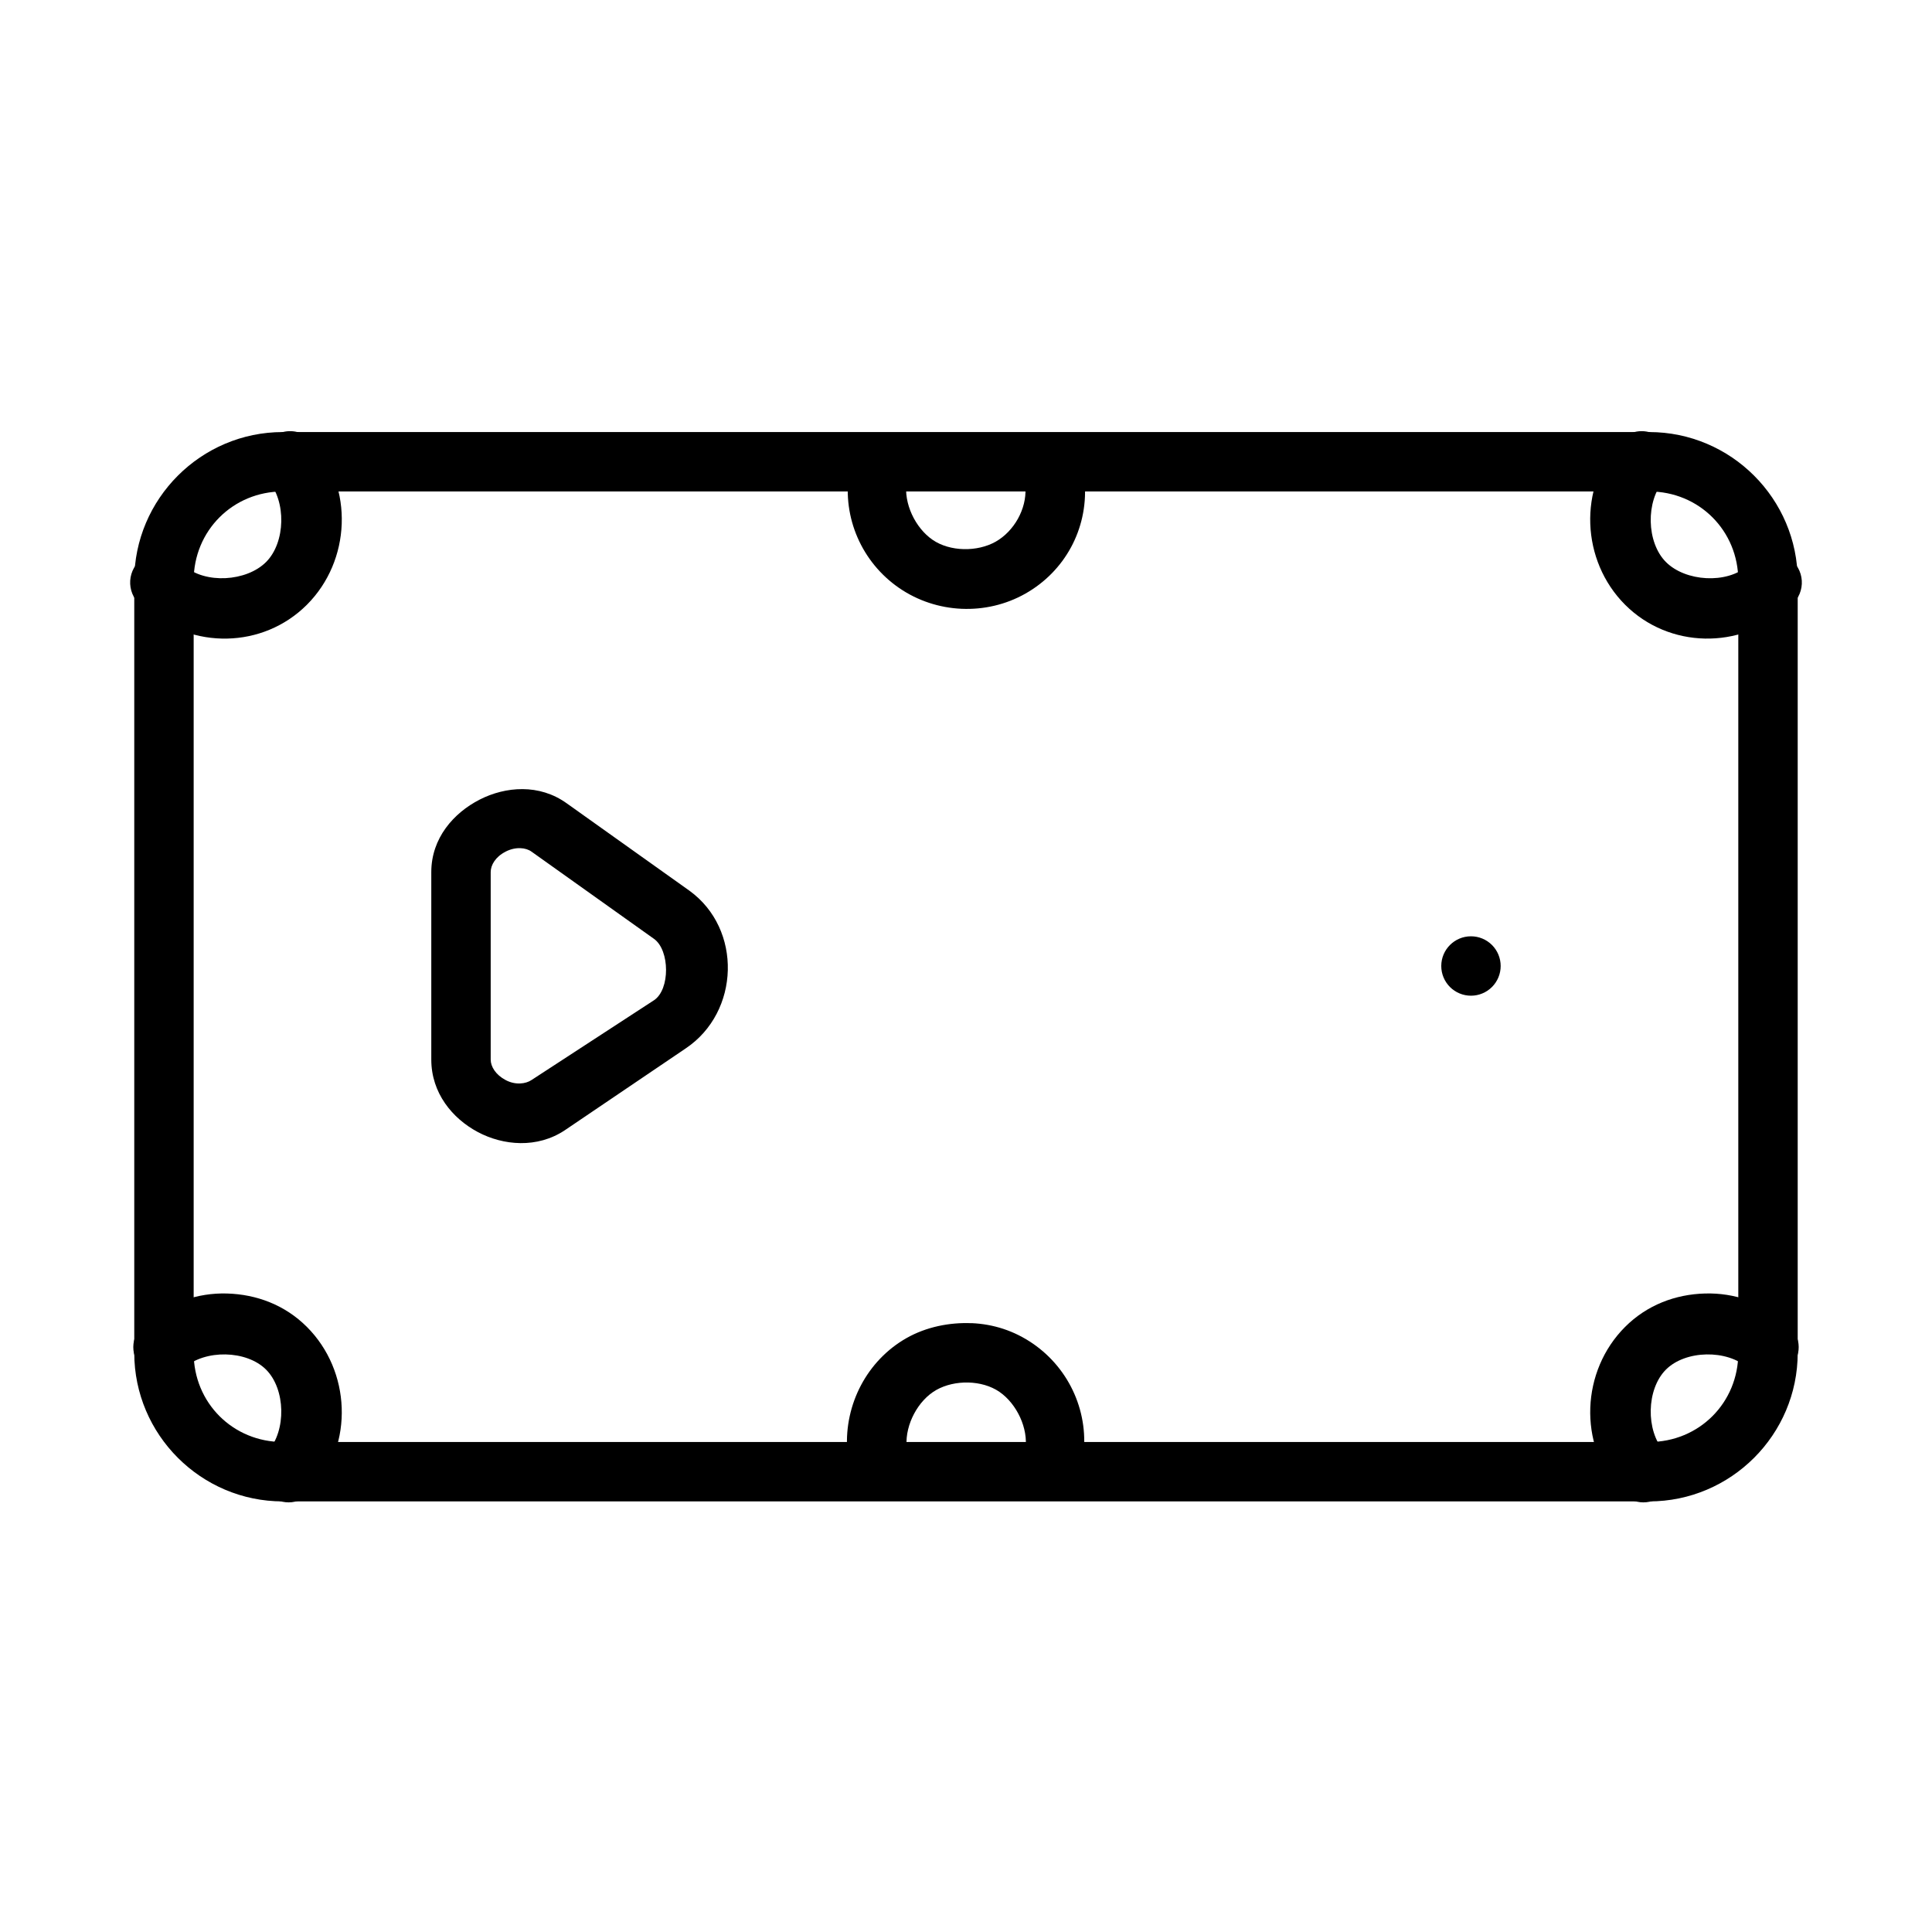
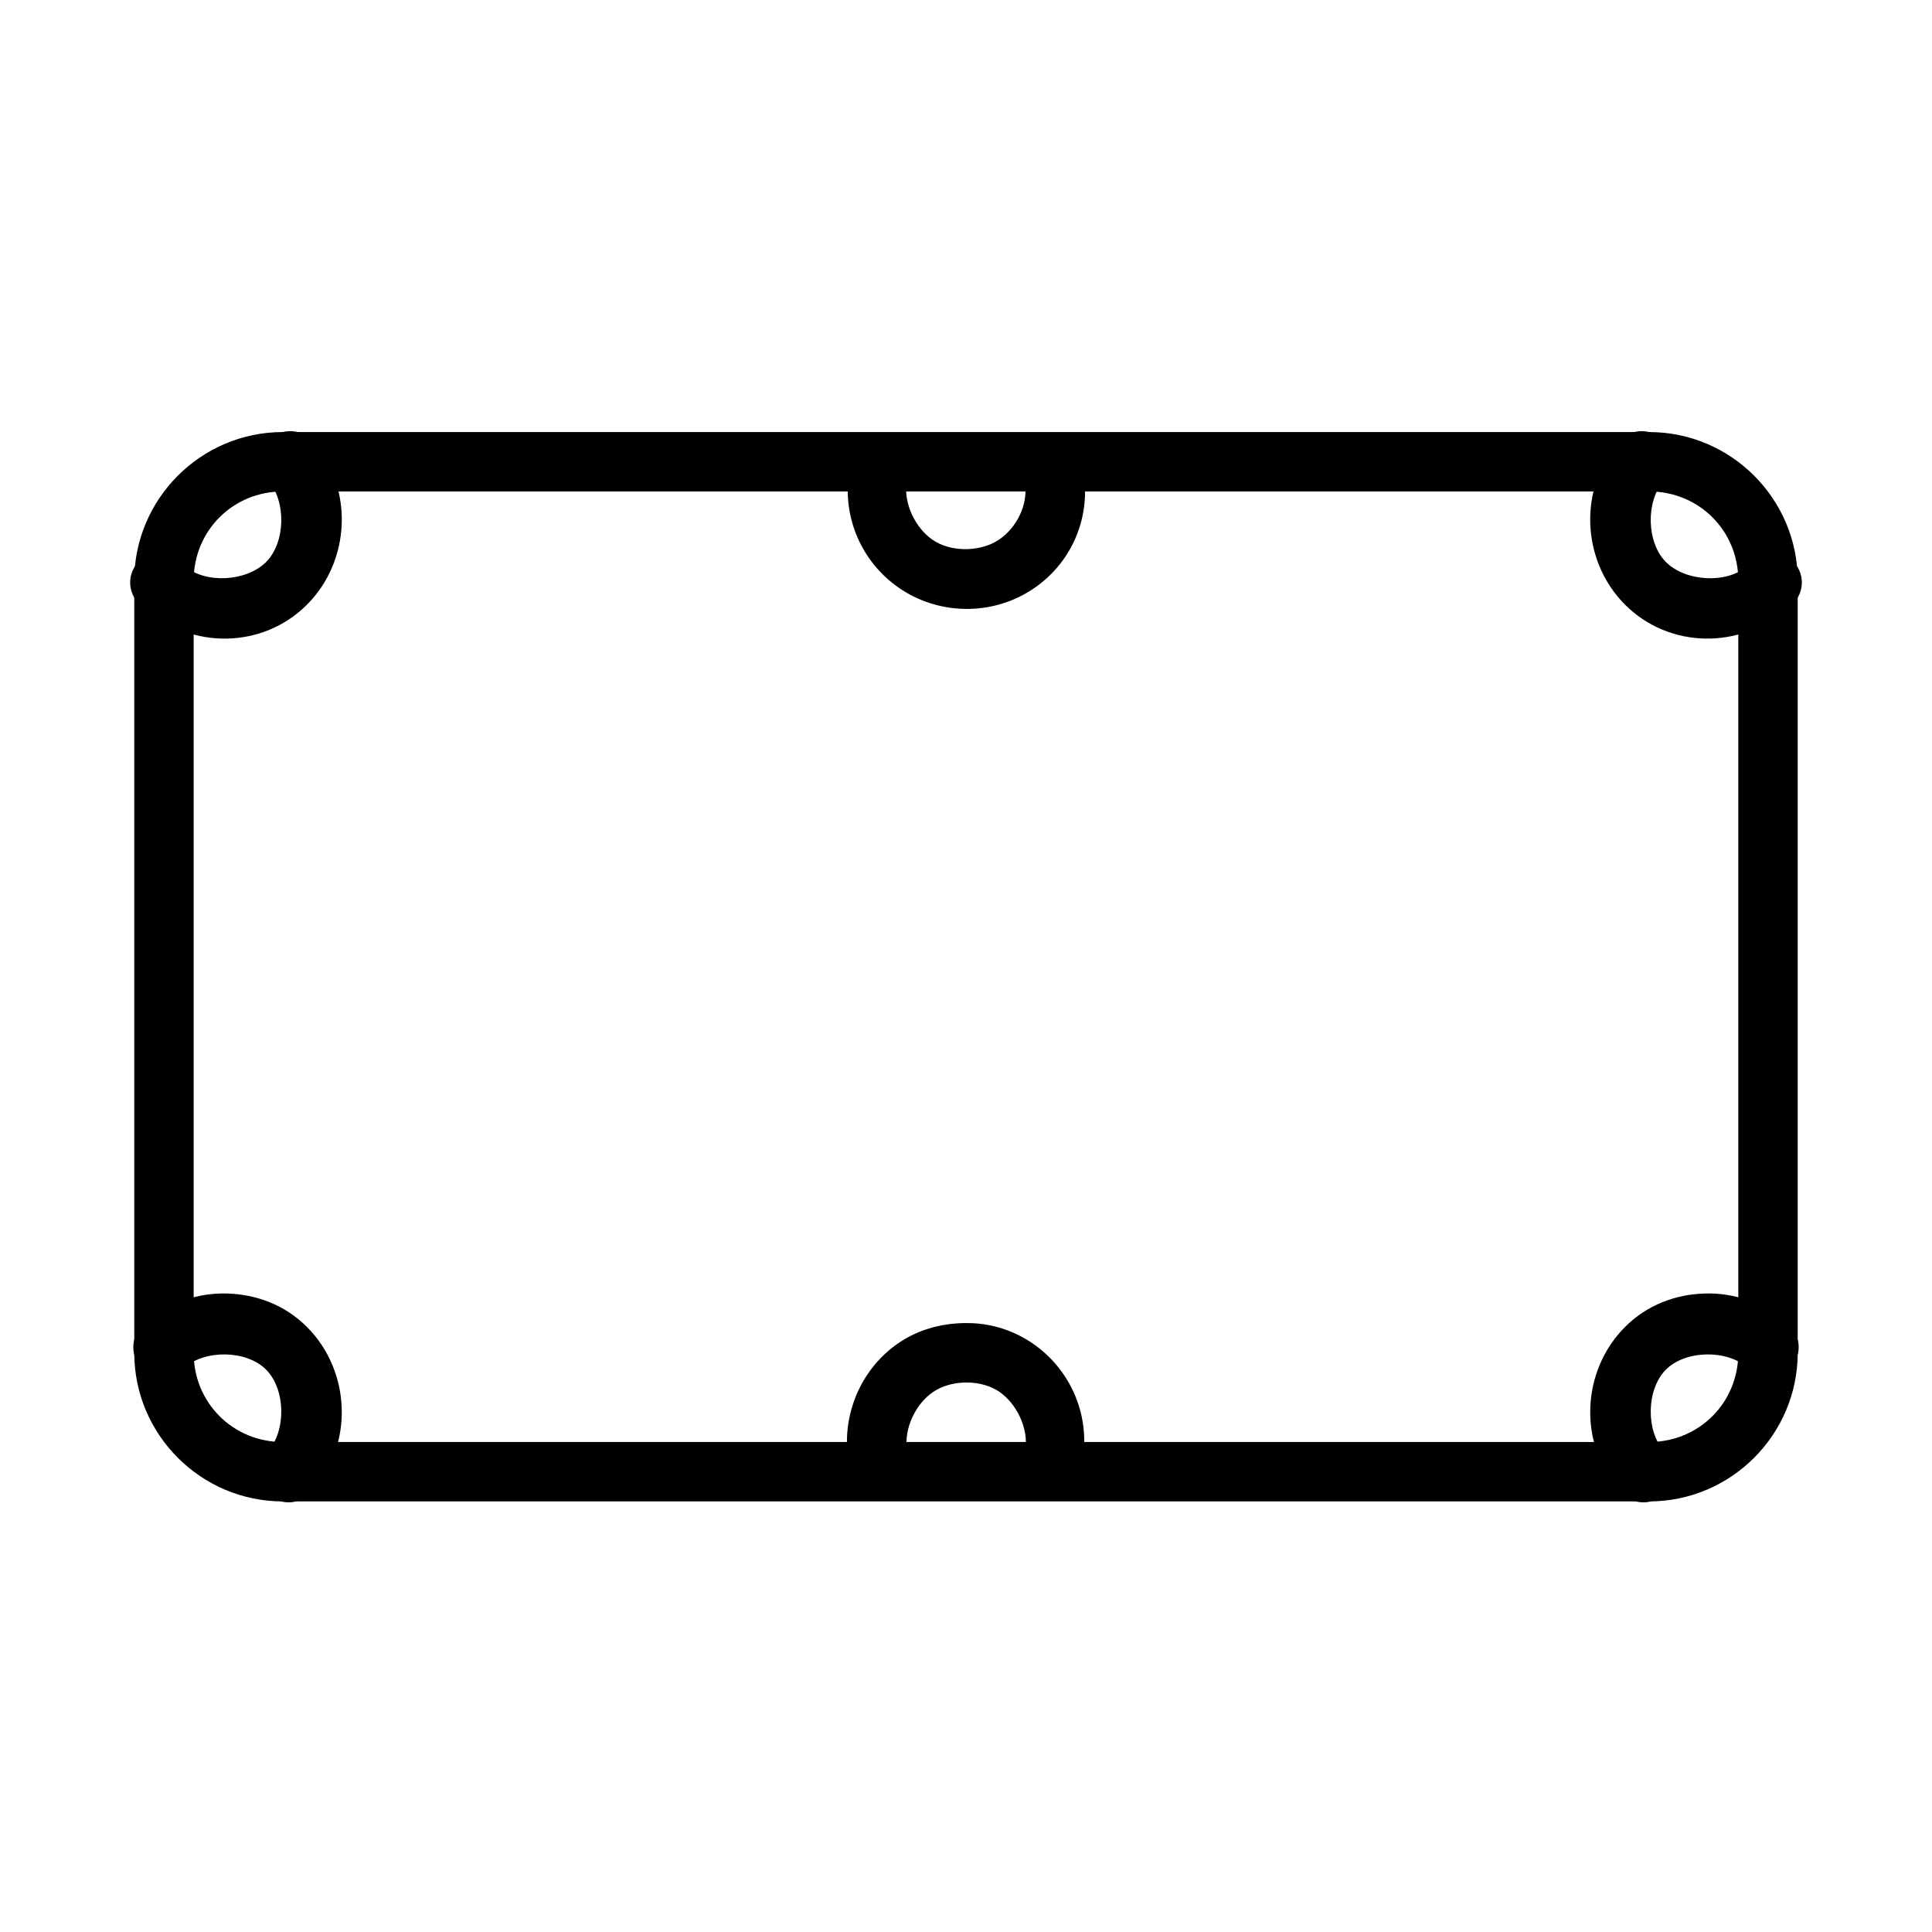
<svg xmlns="http://www.w3.org/2000/svg" fill="#000000" width="800px" height="800px" version="1.1" viewBox="144 144 512 512">
  <g>
    <path d="m218.94 258.5c-21.668 0-39.359 17.691-39.359 39.359v204.67c0 21.672 17.691 39.359 39.359 39.359h362.11c21.668 0 39.359-17.691 39.359-39.359v-204.67c0-21.672-17.691-39.359-39.359-39.359zm0 15.742h362.11c13.219 0 23.617 10.398 23.617 23.617v204.67c0 13.219-10.398 23.617-23.617 23.617h-362.11c-13.219 0-23.617-10.398-23.617-23.617v-204.67c0-13.219 10.398-23.617 23.617-23.617z" />
    <path d="m375.4 262.44c-3.418 0.633-6.019 3.434-6.394 6.887-1.785 11.867 3.394 23.707 13.285 30.504 9.887 6.797 23.016 7.391 33.457 1.48 10.441-5.914 16.492-17.051 15.742-29.027-0.277-4.348-4.023-7.648-8.371-7.375-4.348 0.273-7.648 4.019-7.375 8.367 0.348 5.586-3.004 11.508-7.871 14.27-4.871 2.758-12.117 2.68-16.727-0.488-4.613-3.172-7.719-9.719-6.887-15.25l-0.004-0.004c0.508-2.512-0.238-5.109-2-6.973-1.762-1.859-4.32-2.746-6.856-2.375z" />
    <path d="m401.47 494.66c-5.797-0.25-12 0.977-17.219 3.938-10.441 5.914-16.492 17.543-15.742 29.52v-0.004c0.273 4.348 4.019 7.652 8.367 7.379 2.086-0.133 4.039-1.09 5.422-2.656 1.383-1.57 2.086-3.625 1.953-5.715-0.348-5.586 3.004-12 7.871-14.762 4.871-2.758 12.117-2.68 16.727 0.488 4.613 3.172 7.719 9.719 6.887 15.254l0.004 0.004c-0.816 2.207-0.602 4.664 0.586 6.699 1.188 2.031 3.219 3.43 5.547 3.801 2.324 0.375 4.691-0.309 6.457-1.867 1.77-1.555 2.742-3.82 2.664-6.176 1.785-11.867-3.394-23.703-13.285-30.504-4.945-3.398-10.438-5.16-16.234-5.414z" />
    <path d="m577.12 258.5c-1.527 0.406-2.898 1.266-3.934 2.461-10.973 12.293-10.172 31.645 1.477 43.297 11.648 11.652 30.496 11.938 42.805 0.992 2.102-1.172 3.551-3.238 3.938-5.613 0.391-2.375-0.332-4.797-1.953-6.574-1.625-1.777-3.969-2.715-6.371-2.547-2.398 0.172-4.59 1.43-5.945 3.418-5.484 4.883-16.457 4.211-21.648-0.992-5.191-5.195-5.383-16.172-0.492-21.648 2.25-2.598 2.559-6.356 0.758-9.285-1.805-2.926-5.297-4.348-8.633-3.508z" />
    <path d="m218.94 258.5c-2.637 0.691-4.727 2.699-5.527 5.301-0.801 2.606-0.199 5.441 1.594 7.492 4.891 5.477 4.699 16.453-0.492 21.648-5.191 5.195-16.164 5.867-21.648 0.992-1.359-1.988-3.547-3.246-5.949-3.414-2.398-0.172-4.746 0.766-6.367 2.543-1.625 1.777-2.344 4.199-1.957 6.574s1.836 4.445 3.941 5.613c12.309 10.953 31.156 10.668 42.805-0.992 11.648-11.652 12.445-31.004 1.477-43.297h-0.004c-1.949-2.238-4.992-3.188-7.871-2.457z" />
    <path d="m204.18 486.79c-7.809-0.219-15.492 2.394-21.648 7.871v0.004c-1.773 1.305-2.922 3.293-3.16 5.484-0.238 2.191 0.453 4.379 1.902 6.039 1.453 1.656 3.531 2.629 5.731 2.684 2.203 0.055 4.328-0.816 5.859-2.402 5.484-4.883 16.457-4.703 21.648 0.488 5.191 5.195 5.383 16.172 0.492 21.648-1.586 1.531-2.457 3.656-2.402 5.856 0.055 2.203 1.031 4.281 2.688 5.731 1.656 1.453 3.848 2.141 6.035 1.902 2.191-0.238 4.18-1.383 5.484-3.152 10.973-12.293 10.172-31.641-1.477-43.297-5.824-5.828-13.348-8.629-21.156-8.855z" />
    <path d="m595.82 486.79c-7.809 0.219-15.332 3.027-21.156 8.855-11.648 11.652-12.445 31.004-1.477 43.297 1.305 1.773 3.297 2.918 5.484 3.156 2.191 0.238 4.379-0.453 6.035-1.902 1.66-1.449 2.633-3.527 2.688-5.731 0.055-2.199-0.816-4.324-2.398-5.856-4.891-5.477-4.699-16.453 0.492-21.648 5.191-5.191 16.164-5.375 21.648-0.488 1.527 1.586 3.652 2.457 5.856 2.402s4.281-1.027 5.731-2.688c1.449-1.656 2.141-3.848 1.902-6.035-0.238-2.191-1.383-4.18-3.156-5.488-6.152-5.477-13.84-8.102-21.648-7.871z" />
-     <path d="m271.09 355.92c-6.879 3.519-12.793 10.207-12.793 19.188v49.691c0 8.844 5.562 15.59 12.301 19.188 6.734 3.598 15.777 4.43 23.125-0.488l31.98-21.648c14.418-9.652 15.055-31.664 0.984-41.82l-32.473-23.125c-7.281-5.254-16.246-4.504-23.125-0.992zm6.887 13.777c2.668-1.371 5.371-1.102 6.887 0l32.473 23.125c4.18 3.016 4.281 13.371 0 16.238l-32.473 21.156c-1.547 1.039-4.281 1.402-6.887 0-2.609-1.387-3.938-3.547-3.938-5.41v-49.691c0-1.867 1.266-4.047 3.938-5.41z" />
-     <path d="m525.95 400c0 2.09 0.828 4.09 2.305 5.566 1.477 1.477 3.481 2.305 5.566 2.305 2.086 0 4.09-0.828 5.566-2.305 1.477-1.477 2.305-3.477 2.305-5.566 0-2.086-0.828-4.09-2.305-5.566-1.477-1.477-3.481-2.305-5.566-2.305-4.348 0-7.871 3.523-7.871 7.871z" />
  </g>
</svg>